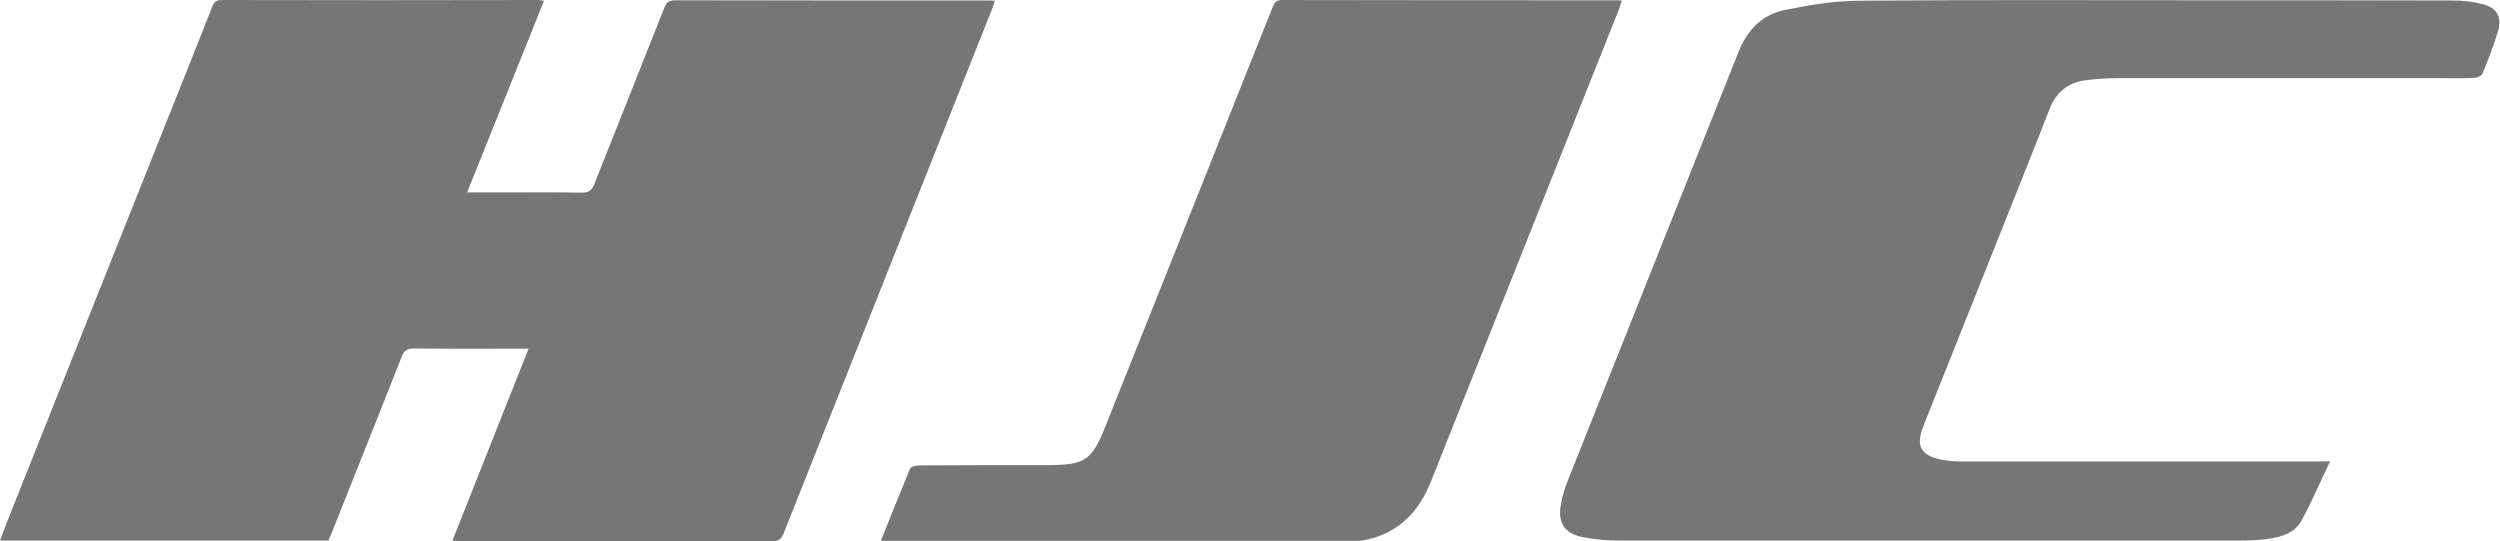
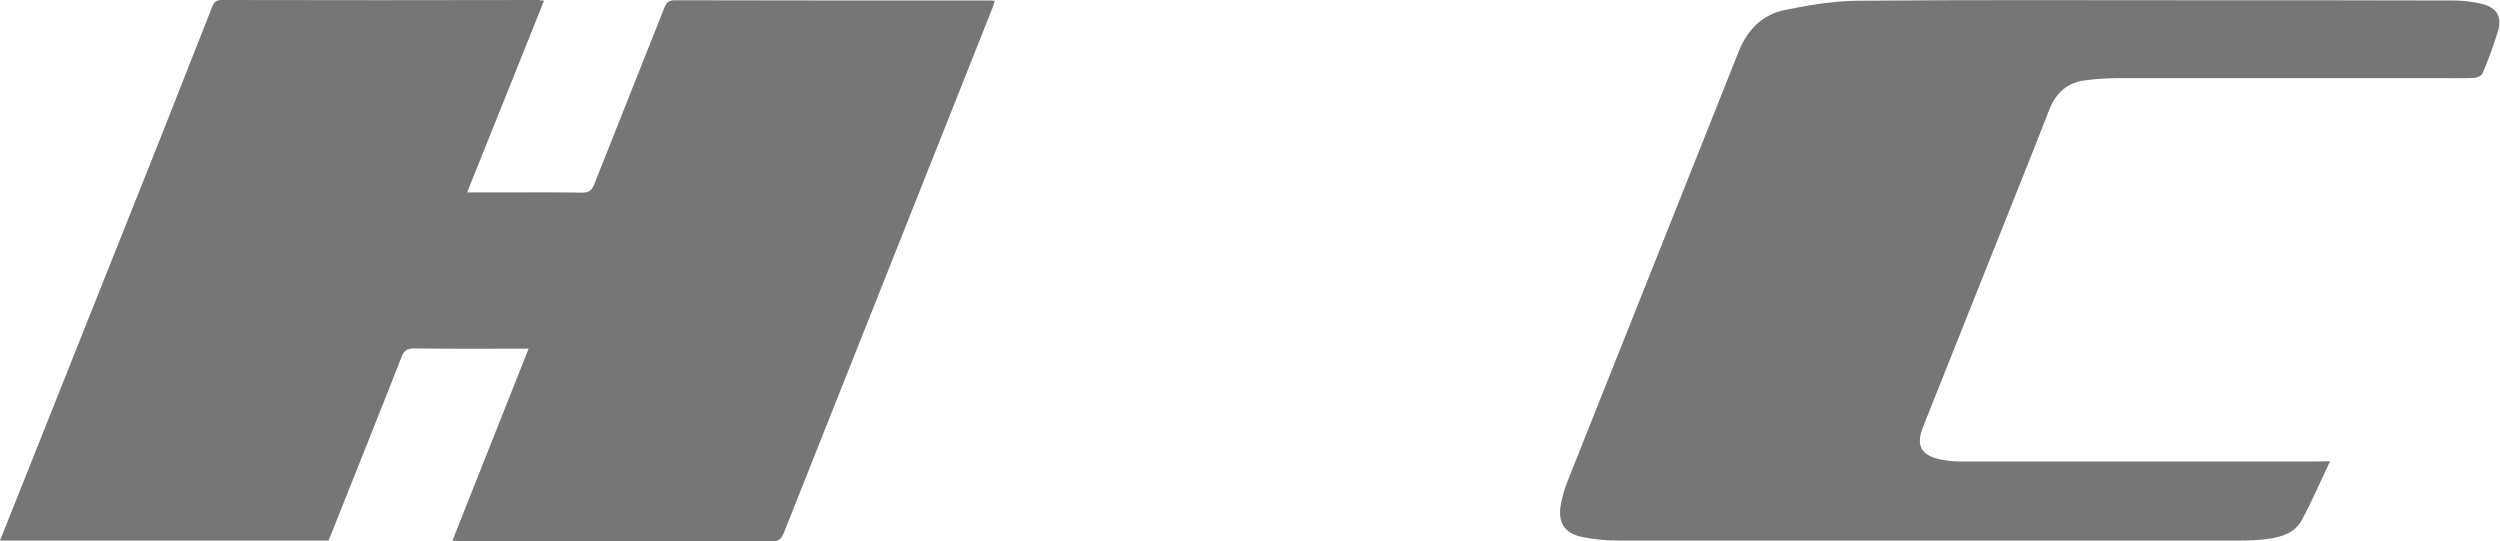
<svg xmlns="http://www.w3.org/2000/svg" version="1.1" id="Layer_1" x="0px" y="0px" viewBox="0 0 1023.9 221.6" style="enable-background:new 0 0 1023.9 221.6;" xml:space="preserve">
  <style type="text/css">
	.st0{fill:#767676;}
</style>
-   <path class="st0" d="M222.8,0.3c-10.5,26.3-20.9,52.1-31.5,78.5h15.4c10.5,0,21.1-0.1,31.6,0.1c2.8,0,4.1-0.9,5.1-3.5  c9.5-24,19.1-48,28.6-72c0.8-2.1,1.6-3.3,4.4-3.3c43,0.1,86.1,0.1,129.1,0.1c0.5,0,1,0.1,1.9,0.1c-0.3,1.1-0.5,2-0.9,2.9  c-28.5,71.7-57,143.4-85.5,215.1c-1,2.4-2,3.4-4.7,3.4c-42.5-0.1-85-0.1-127.5-0.1c-1,0-2-0.1-3.5-0.2  c10.4-26.2,20.7-52.1,31.2-78.6h-4.4c-14.2,0-28.4,0.1-42.5-0.1c-2.8,0-4.1,0.9-5.1,3.4c-9.3,23.7-18.8,47.3-28.2,71  c-0.6,1.4-1.2,2.9-1.8,4.3H0c1.1-3,2.2-5.9,3.3-8.7c22-55.3,44.1-110.7,66.2-166.1C75.3,32,81.2,17.4,86.9,2.8  c0.8-2,1.7-2.8,3.9-2.8c43.3,0.1,86.6,0.1,129.9,0C221.2,0.1,221.6,0.2,222.8,0.3z" />
+   <path class="st0" d="M222.8,0.3c-10.5,26.3-20.9,52.1-31.5,78.5h15.4c10.5,0,21.1-0.1,31.6,0.1c2.8,0,4.1-0.9,5.1-3.5  c9.5-24,19.1-48,28.6-72c0.8-2.1,1.6-3.3,4.4-3.3c43,0.1,86.1,0.1,129.1,0.1c0.5,0,1,0.1,1.9,0.1c-0.3,1.1-0.5,2-0.9,2.9  c-28.5,71.7-57,143.4-85.5,215.1c-1,2.4-2,3.4-4.7,3.4c-42.5-0.1-85-0.1-127.5-0.1c-1,0-2-0.1-3.5-0.2  c10.4-26.2,20.7-52.1,31.2-78.6h-4.4c-14.2,0-28.4,0.1-42.5-0.1c-2.8,0-4.1,0.9-5.1,3.4c-9.3,23.7-18.8,47.3-28.2,71  c-0.6,1.4-1.2,2.9-1.8,4.3H0c22-55.3,44.1-110.7,66.2-166.1C75.3,32,81.2,17.4,86.9,2.8  c0.8-2,1.7-2.8,3.9-2.8c43.3,0.1,86.6,0.1,129.9,0C221.2,0.1,221.6,0.2,222.8,0.3z" />
  <path class="st0" d="M954.3,188.9c-4.2,8.8-7.6,16.9-11.8,24.5c-2.8,4.9-8.2,6.6-13.6,7.3c-3.7,0.5-7.5,0.7-11.3,0.7  c-84.9,0-169.8,0-254.7,0c-5.1,0-10.1-0.5-15.1-1.5c-7-1.5-9.8-5.9-8.6-12.9c0.6-3.6,1.6-7.1,3-10.4c23.3-58.5,46.6-117,69.9-175.5  c3.6-9,9.7-15.1,18.8-17c9.9-2,20-3.7,30-3.8c46-0.4,92-0.2,138-0.2c35.2,0,70.5,0,105.7,0.1c4.2,0,8.3,0.5,12.3,1.5  c5.7,1.5,7.9,5.3,6.2,11c-1.8,5.9-4,11.8-6.4,17.5c-0.4,0.9-2.2,1.6-3.3,1.7c-4.7,0.2-9.3,0.1-14,0.1c-43.9,0-87.9,0-131.8,0  c-4.5,0-9.1,0.3-13.6,0.9c-7.2,0.9-11.9,5-14.6,11.8C832.7,61.9,825.8,79,819,96.1c-10.4,26.2-20.9,52.3-31.3,78.5  c-3.1,7.8-1.2,11.8,7.1,13.6c3.2,0.6,6.4,0.9,9.7,0.8c48.1,0,96.2,0,144.3,0L954.3,188.9z" />
-   <path class="st0" d="M360.8,221.4c4.1-10.2,7.9-19.8,11.9-29.4c0.4-0.9,2.5-1.4,3.9-1.4c17.4-0.1,34.8-0.1,52.3-0.1  c15.6,0,18.3-1.9,24-16.3c22.8-57,45.5-114.1,68.3-171.2c0.7-1.8,1.5-3,3.8-3c46,0.1,92,0.1,138.1,0.1c0.4,0,0.8,0.1,1.1,0.2  c-0.4,1.3-0.8,2.7-1.3,3.9c-25.6,64.3-51.2,128.6-76.8,192.9c-4.9,12.4-13,20.8-26.1,23.9c-1.4,0.3-2.8,0.5-4.2,0.5  c-64,0-127.9,0-191.9,0C362.9,221.5,362.2,221.5,360.8,221.4z" />
</svg>